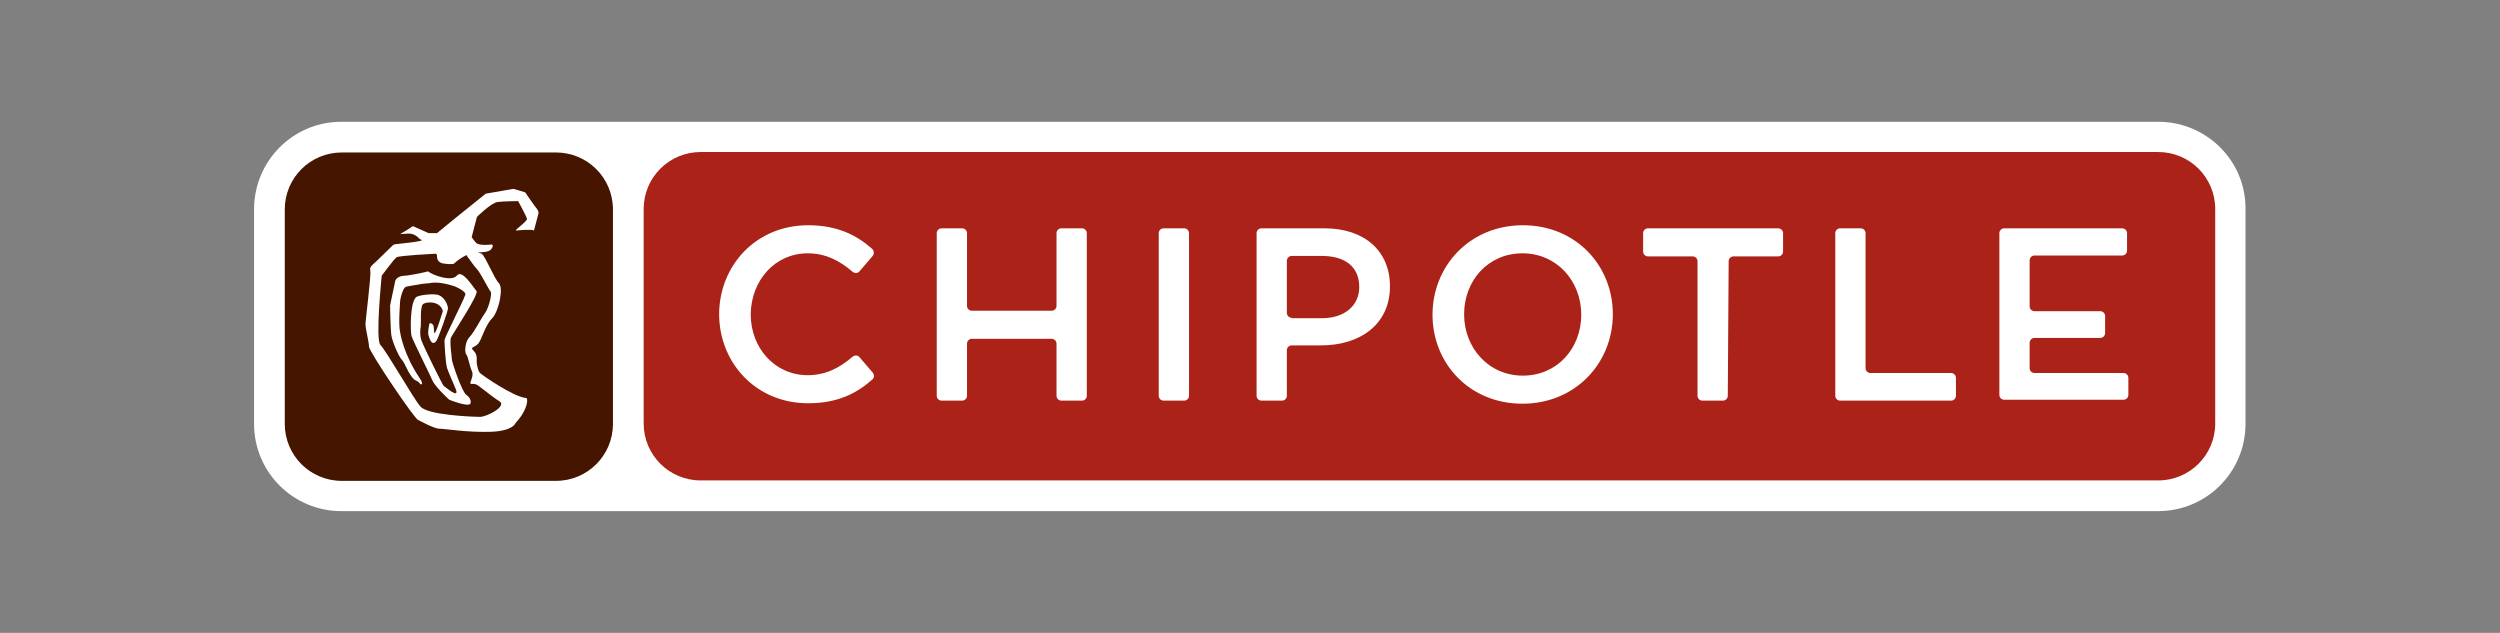
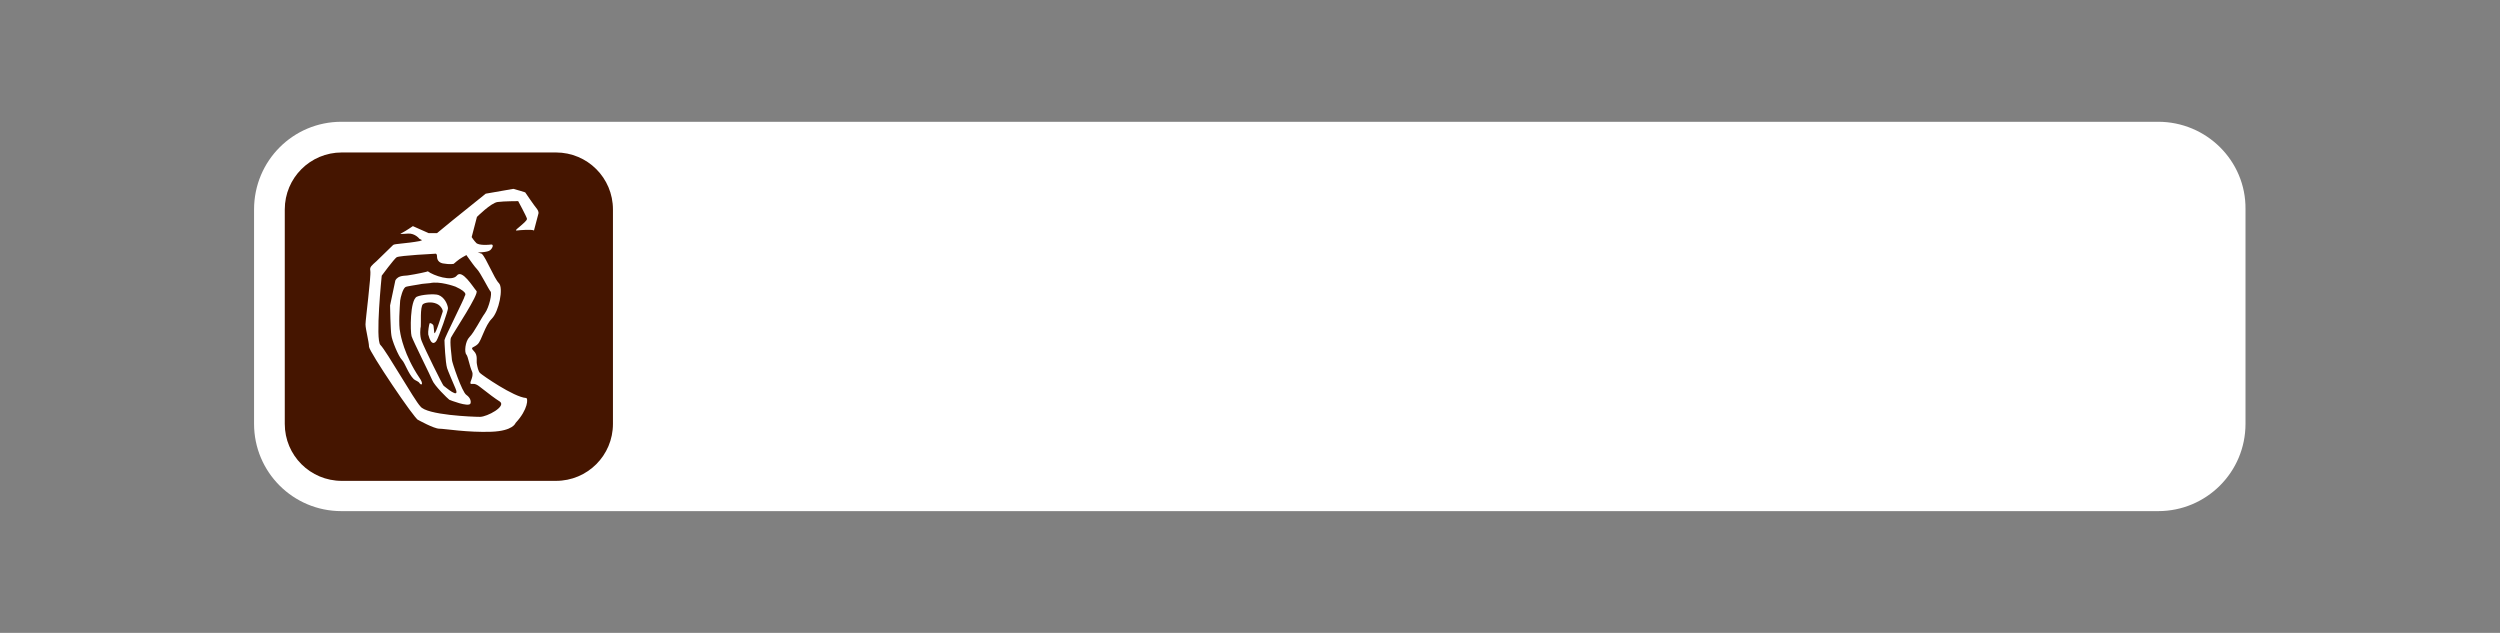
<svg xmlns="http://www.w3.org/2000/svg" width="1663" height="421" viewBox="0 0 1663 421" fill="none">
  <rect x="0" y="0" width="1663" height="421" fill="#808080" stroke="none" />
-   <path d="M1435.63 339.997C1467.73 339.997 1493.71 314.039 1493.71 281.957V139.044C1494 106.962 1467.73 81.004 1435.63 81.004H227.078C194.975 81.004 169 106.962 169 139.336V281.957C169 314.039 194.975 339.997 227.078 339.997H1435.63Z" fill="white" />
-   <path d="M466.104 319.581C445.09 319.581 428.163 302.665 428.163 281.666V139.045C428.163 118.045 445.09 101.129 466.104 101.129H1435.63C1456.64 101.129 1473.57 118.045 1473.57 139.045V281.666C1473.57 302.665 1456.64 319.581 1435.63 319.581H466.104Z" fill="#AB2318" />
+   <path d="M1435.63 339.997C1467.73 339.997 1493.71 314.039 1493.71 281.957V139.044C1494 106.962 1467.73 81.004 1435.63 81.004H227.078C194.975 81.004 169 106.962 169 139.336V281.957C169 314.039 194.975 339.997 227.078 339.997Z" fill="white" />
  <path d="M227.37 319.872C206.357 319.872 189.43 302.956 189.43 281.957V139.336C189.43 118.336 206.357 101.42 227.37 101.42H369.793C390.806 101.42 407.734 118.336 407.734 139.336V281.957C407.734 302.956 390.806 319.872 369.793 319.872H227.37Z" fill="#451500" />
  <path d="M341.483 125.627C342.943 125.919 349.363 127.96 349.363 127.96C349.363 127.96 355.492 137.002 357.243 139.043C358.703 141.085 358.119 142.252 358.119 142.252L355.2 153.335C354.033 152.46 345.861 153.043 343.818 153.335C341.775 153.626 345.569 151.001 346.445 150.126C347.32 149.251 350.823 146.626 350.531 145.46C350.239 144.001 344.694 133.793 344.694 133.793C344.694 133.793 335.355 133.793 330.977 134.377C326.599 134.96 317.26 144.293 317.26 144.293L313.758 157.709C313.758 157.709 315.217 160.043 316.968 161.793C319.011 163.251 324.556 162.959 326.599 162.668C328.642 162.376 327.766 165.001 326.015 166.459C324.264 167.917 317.844 167.917 317.844 167.917L320.47 168.792C323.389 171.417 328.642 185.125 331.852 188.334C335.063 191.542 331.852 207.291 327.183 211.958C322.513 216.625 320.47 226.249 317.844 228.874C315.217 231.499 312.298 230.624 315.217 233.541C318.135 236.457 316.676 239.957 317.26 242.29C317.552 244.04 318.135 246.957 319.303 248.124C320.762 249.582 341.775 264.165 349.947 264.748C351.406 264.748 351.406 272.331 342.943 281.373C342.943 281.373 341.483 286.623 326.891 287.206C311.131 287.789 295.663 285.164 292.161 285.164C288.659 285.164 278.152 279.331 278.152 279.331C276.109 279.331 245.465 233.832 245.465 230.624C245.465 227.416 243.13 218.958 243.13 215.75C243.13 212.541 246.924 183.667 246.34 180.167C245.757 177.542 247.216 176.667 250.426 173.751C253.636 170.542 259.182 165.293 261.516 162.959C262.392 162.084 269.98 162.084 279.319 160.334L280.779 159.751L279.027 158.876C279.027 158.876 276.109 155.084 271.439 155.376C266.77 155.668 265.019 155.959 267.645 154.793C269.98 153.626 274.65 150.418 274.65 150.418L285.156 155.084H290.701L300.624 146.918L323.097 128.835L341.483 125.627ZM272.023 183.084C269.396 183.667 265.019 182.792 262.976 186.584L259.473 203.208C259.473 203.208 259.765 219.833 260.349 223.041C260.641 226.249 265.019 237.041 267.353 239.374C269.396 241.415 271.439 248.415 275.233 252.207C276.109 253.082 278.444 253.665 279.027 254.832C280.487 256.873 281.946 255.415 279.027 251.332C268.813 236.166 266.478 223.041 266.186 220.999C265.019 216.041 265.894 204.666 266.186 200C266.478 197.667 267.937 192.125 269.688 190.959C270.564 190.375 277.568 189.5 278.736 189.209C281.07 188.625 283.989 188.625 286.032 188.334C292.453 186.875 302.084 190.375 302.959 190.667C312.59 195.042 308.796 196.792 309.088 197.083C309.38 197.667 295.663 224.791 295.663 226.249C295.663 227.708 296.247 241.124 297.414 244.915C297.706 246.082 302.084 256.29 302.959 258.332C306.461 266.498 295.663 256.873 295.079 256.582C294.496 256.29 282.53 232.082 280.487 226.833C279.027 223.333 279.611 218.083 279.903 217.208C280.195 215.75 279.319 204.083 281.362 202.333C282.822 201.167 287.199 200.583 290.41 202.042C293.328 203.208 294.787 206.416 294.496 207.291C294.204 207.875 289.826 222.749 288.95 221.583C288.659 221.291 288.659 216.624 288.075 216.041C287.199 215.166 286.032 214.583 285.74 215.166C285.448 215.75 284.573 220.708 284.864 222.458C286.907 230.624 289.534 227.999 290.41 226.541C291.869 224.208 298.29 206.125 297.998 204.958C297.706 202.333 295.663 197.667 291.577 196.208C288.95 195.333 280.487 195.917 277.276 197.375C272.607 199.708 272.899 220.708 273.774 223.624C274.65 226.541 286.907 251.04 287.491 252.79C288.95 256.582 297.706 265.04 298.873 265.915C299.457 266.206 311.423 270.873 312.882 268.54C313.466 267.373 313.174 264.748 310.255 262.707C307.337 260.957 300.624 240.832 300.624 239.374C300.624 237.916 298.873 226.833 300.041 224.499C302.375 220.124 318.719 195.625 316.968 193.583C314.633 190.959 307.337 178.709 303.835 183.375C300.624 187.459 288.367 183.375 284.573 180.459C284.573 180.75 276.109 182.5 272.023 183.084ZM319.303 277.29C323.972 277.29 337.106 270.29 332.436 267.081C329.226 265.04 325.724 262.415 319.011 257.165C316.092 254.832 314.633 255.415 313.758 255.415C311.131 255.415 315.509 251.04 314.049 247.249C312.298 243.457 311.423 237.332 310.255 235.874C308.796 234.416 309.38 227.124 312.298 224.208C315.509 220.999 319.886 211.958 322.513 208.458C325.432 204.375 327.475 195.042 326.307 193.875C325.14 192.708 319.595 181.334 317.26 179.001C315.801 177.542 313.174 173.751 310.839 170.542L310.255 169.667L307.629 171.126C305.002 172.584 301.792 175.501 301.792 175.501C301.792 175.501 299.457 176.084 294.496 175.209C291.869 174.626 290.701 172.876 290.701 170.542C290.701 168.209 289.242 168.792 289.242 168.792C289.242 168.792 265.894 169.959 263.851 171.126C262.1 172.292 253.928 183.375 253.928 183.375C253.928 183.375 249.551 225.958 253.053 229.457C257.139 233.541 275.817 266.498 279.611 270.29C283.697 276.123 314.633 277.29 319.303 277.29ZM646.467 225.374C644.716 225.374 643.257 226.833 643.257 228.583V263.29C643.257 265.04 641.797 266.498 640.046 266.498H626.329C624.578 266.498 623.119 265.04 623.119 263.29V155.084C623.119 153.335 624.578 151.876 626.329 151.876H640.046C641.797 151.876 643.257 153.335 643.257 155.084V203.5C643.257 205.25 644.716 206.708 646.467 206.708H699.584C701.335 206.708 702.794 205.25 702.794 203.5V155.084C702.794 153.335 704.253 151.876 706.004 151.876H719.721C721.472 151.876 722.932 153.335 722.932 155.084V263.29C722.932 265.04 721.472 266.498 719.721 266.498H706.004C704.253 266.498 702.794 265.04 702.794 263.29V228.583C702.794 226.833 701.335 225.374 699.584 225.374H646.467ZM787.722 151.876C789.474 151.876 790.933 153.335 790.933 155.084V263.29C790.933 265.04 789.474 266.498 787.722 266.498H774.005C772.254 266.498 770.795 265.04 770.795 263.29V155.084C770.795 153.335 772.254 151.876 774.005 151.876H787.722ZM1012.74 268.54C977.425 268.54 952.91 241.707 952.91 209.333C952.91 176.959 977.717 149.835 1013.03 149.835C1048.34 149.835 1072.86 176.667 1072.86 209.041C1072.86 241.415 1048.05 268.54 1012.74 268.54ZM1012.74 168.501C989.975 168.501 973.923 186.584 973.923 209.041C973.923 231.499 990.267 249.874 1013.03 249.874C1035.8 249.874 1051.85 231.791 1051.85 209.333C1051.85 186.875 1035.5 168.501 1012.74 168.501ZM1149.32 263.29C1149.32 265.04 1147.87 266.498 1146.11 266.498H1132.4C1130.65 266.498 1129.19 265.04 1129.19 263.29V173.751C1129.19 172.001 1127.73 170.542 1125.98 170.542H1096.21C1094.46 170.542 1093 169.084 1093 167.334V155.084C1093 153.335 1094.46 151.876 1096.21 151.876H1182.89C1184.64 151.876 1186.1 153.335 1186.1 155.084V167.334C1186.1 169.084 1184.64 170.542 1182.89 170.542H1153.12C1151.37 170.542 1149.91 172.001 1149.91 173.751L1149.32 263.29ZM1220.83 155.084C1220.83 153.335 1222.29 151.876 1224.04 151.876H1237.76C1239.51 151.876 1240.97 153.335 1240.97 155.084V244.915C1240.97 246.665 1242.43 248.124 1244.18 248.124H1297.88C1299.63 248.124 1301.09 249.582 1301.09 251.332V263.29C1301.09 265.04 1299.63 266.498 1297.88 266.498H1224.04C1222.29 266.498 1220.83 265.04 1220.83 263.29V155.084ZM1414.91 166.751C1414.91 168.501 1413.45 169.959 1411.7 169.959H1353.33C1351.58 169.959 1350.12 171.417 1350.12 173.167V203.792C1350.12 205.541 1351.58 207 1353.33 207H1397.11C1398.86 207 1400.32 208.458 1400.32 210.208V221.583C1400.32 223.333 1398.86 224.791 1397.11 224.791H1353.33C1351.58 224.791 1350.12 226.249 1350.12 227.999V244.915C1350.12 246.665 1351.58 248.124 1353.33 248.124H1412.57C1414.32 248.124 1415.78 249.582 1415.78 251.332V262.707C1415.78 264.457 1414.32 265.915 1412.57 265.915H1333.19C1331.44 265.915 1329.98 264.457 1329.98 262.707V155.084C1329.98 153.335 1331.44 151.876 1333.19 151.876H1411.7C1413.45 151.876 1414.91 153.335 1414.91 155.084V166.751ZM924.6 190.375C924.6 167.043 907.673 151.876 881.115 151.876H839.088C837.337 151.876 835.878 153.335 835.878 155.084V263.29C835.878 265.04 837.337 266.498 839.088 266.498H852.805C854.556 266.498 856.015 265.04 856.015 263.29V232.957C856.015 231.207 857.475 229.749 859.226 229.749H878.78C904.171 229.749 924.6 216.333 924.6 190.375ZM859.226 211.375C857.475 211.375 856.015 209.916 856.015 208.166V173.459C856.015 171.709 857.475 170.251 859.226 170.251H879.363C894.54 170.251 904.171 177.251 904.171 190.959C904.171 203.208 894.54 211.666 879.363 211.666H859.226V211.375ZM537.315 168.501C549.281 168.501 558.62 173.459 567.084 180.75C568.543 181.917 570.586 181.917 571.753 180.459L580.509 170.251C581.676 168.792 581.384 166.751 580.217 165.584C570.002 156.543 557.161 149.835 537.607 149.835C502.877 149.835 478.361 176.667 478.361 209.333V208.75C478.361 241.415 502.877 268.248 537.607 268.248C556.869 268.248 569.71 261.832 580.217 252.499C581.676 251.332 581.676 249.29 580.509 247.832L571.753 237.624C570.586 236.166 568.543 236.166 567.084 237.332C558.62 244.624 549.281 249.582 537.315 249.582C515.426 249.582 499.374 231.499 499.374 209.041C499.666 186.584 515.426 168.501 537.315 168.501Z" fill="white" />
</svg>